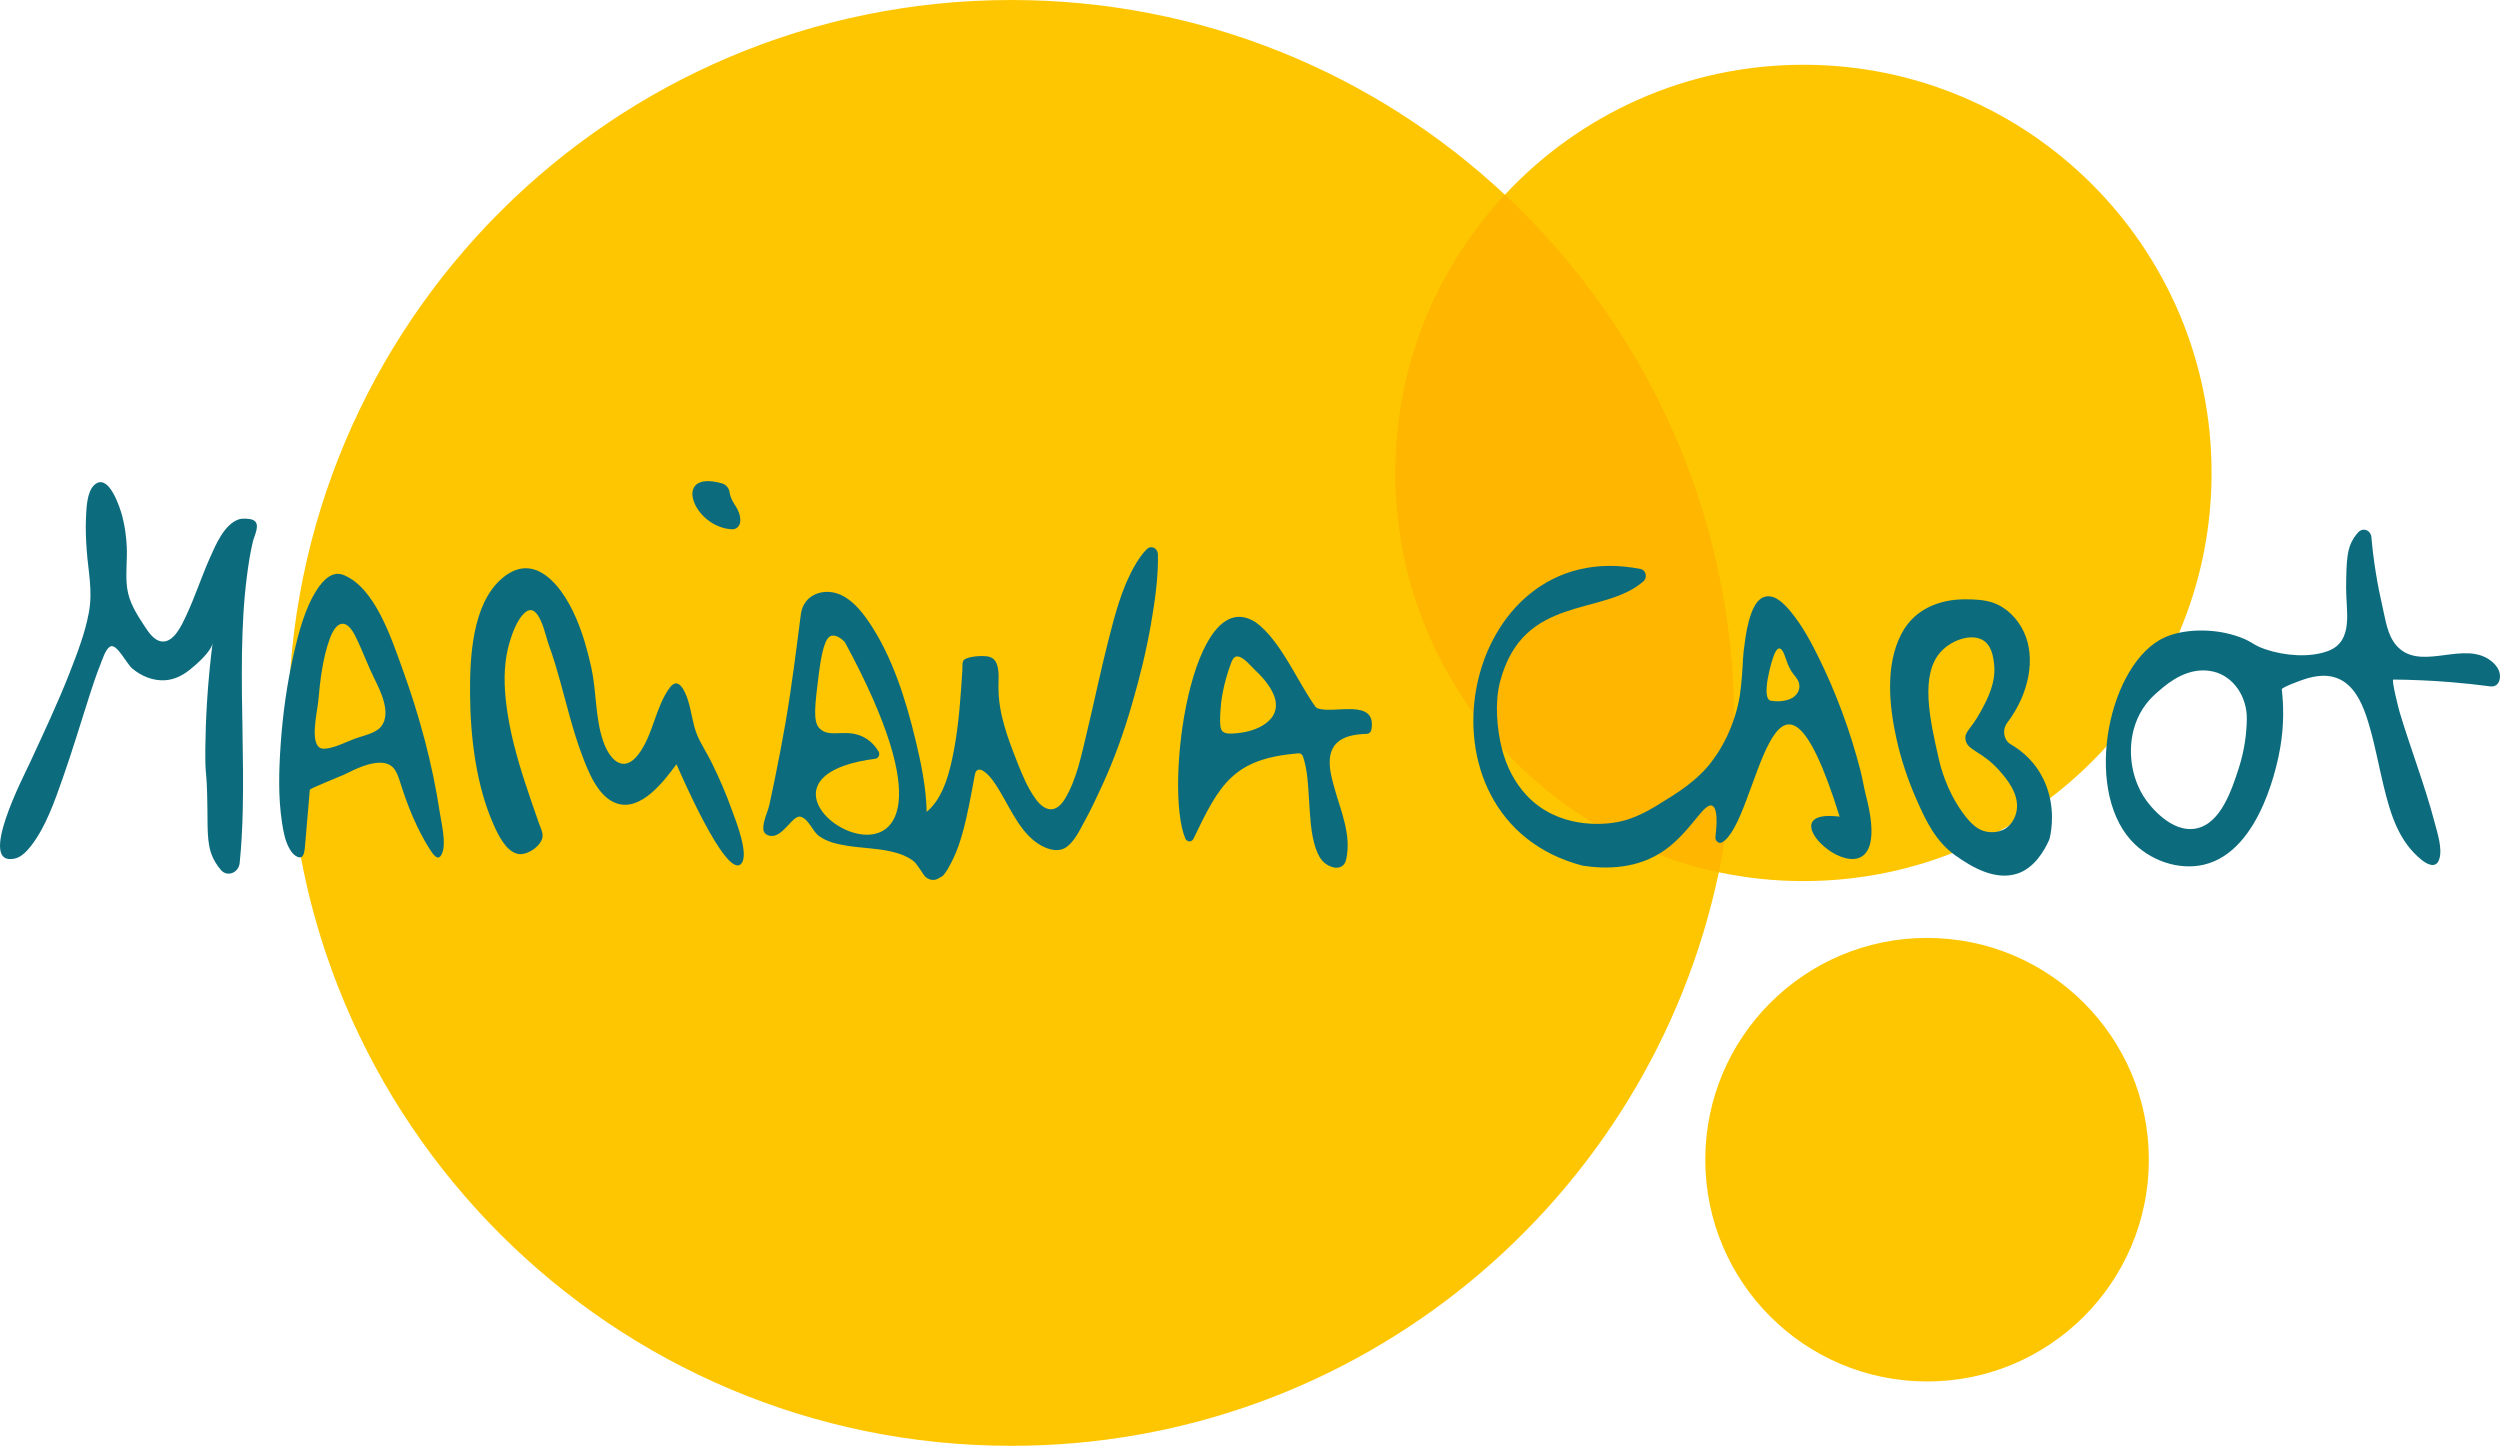
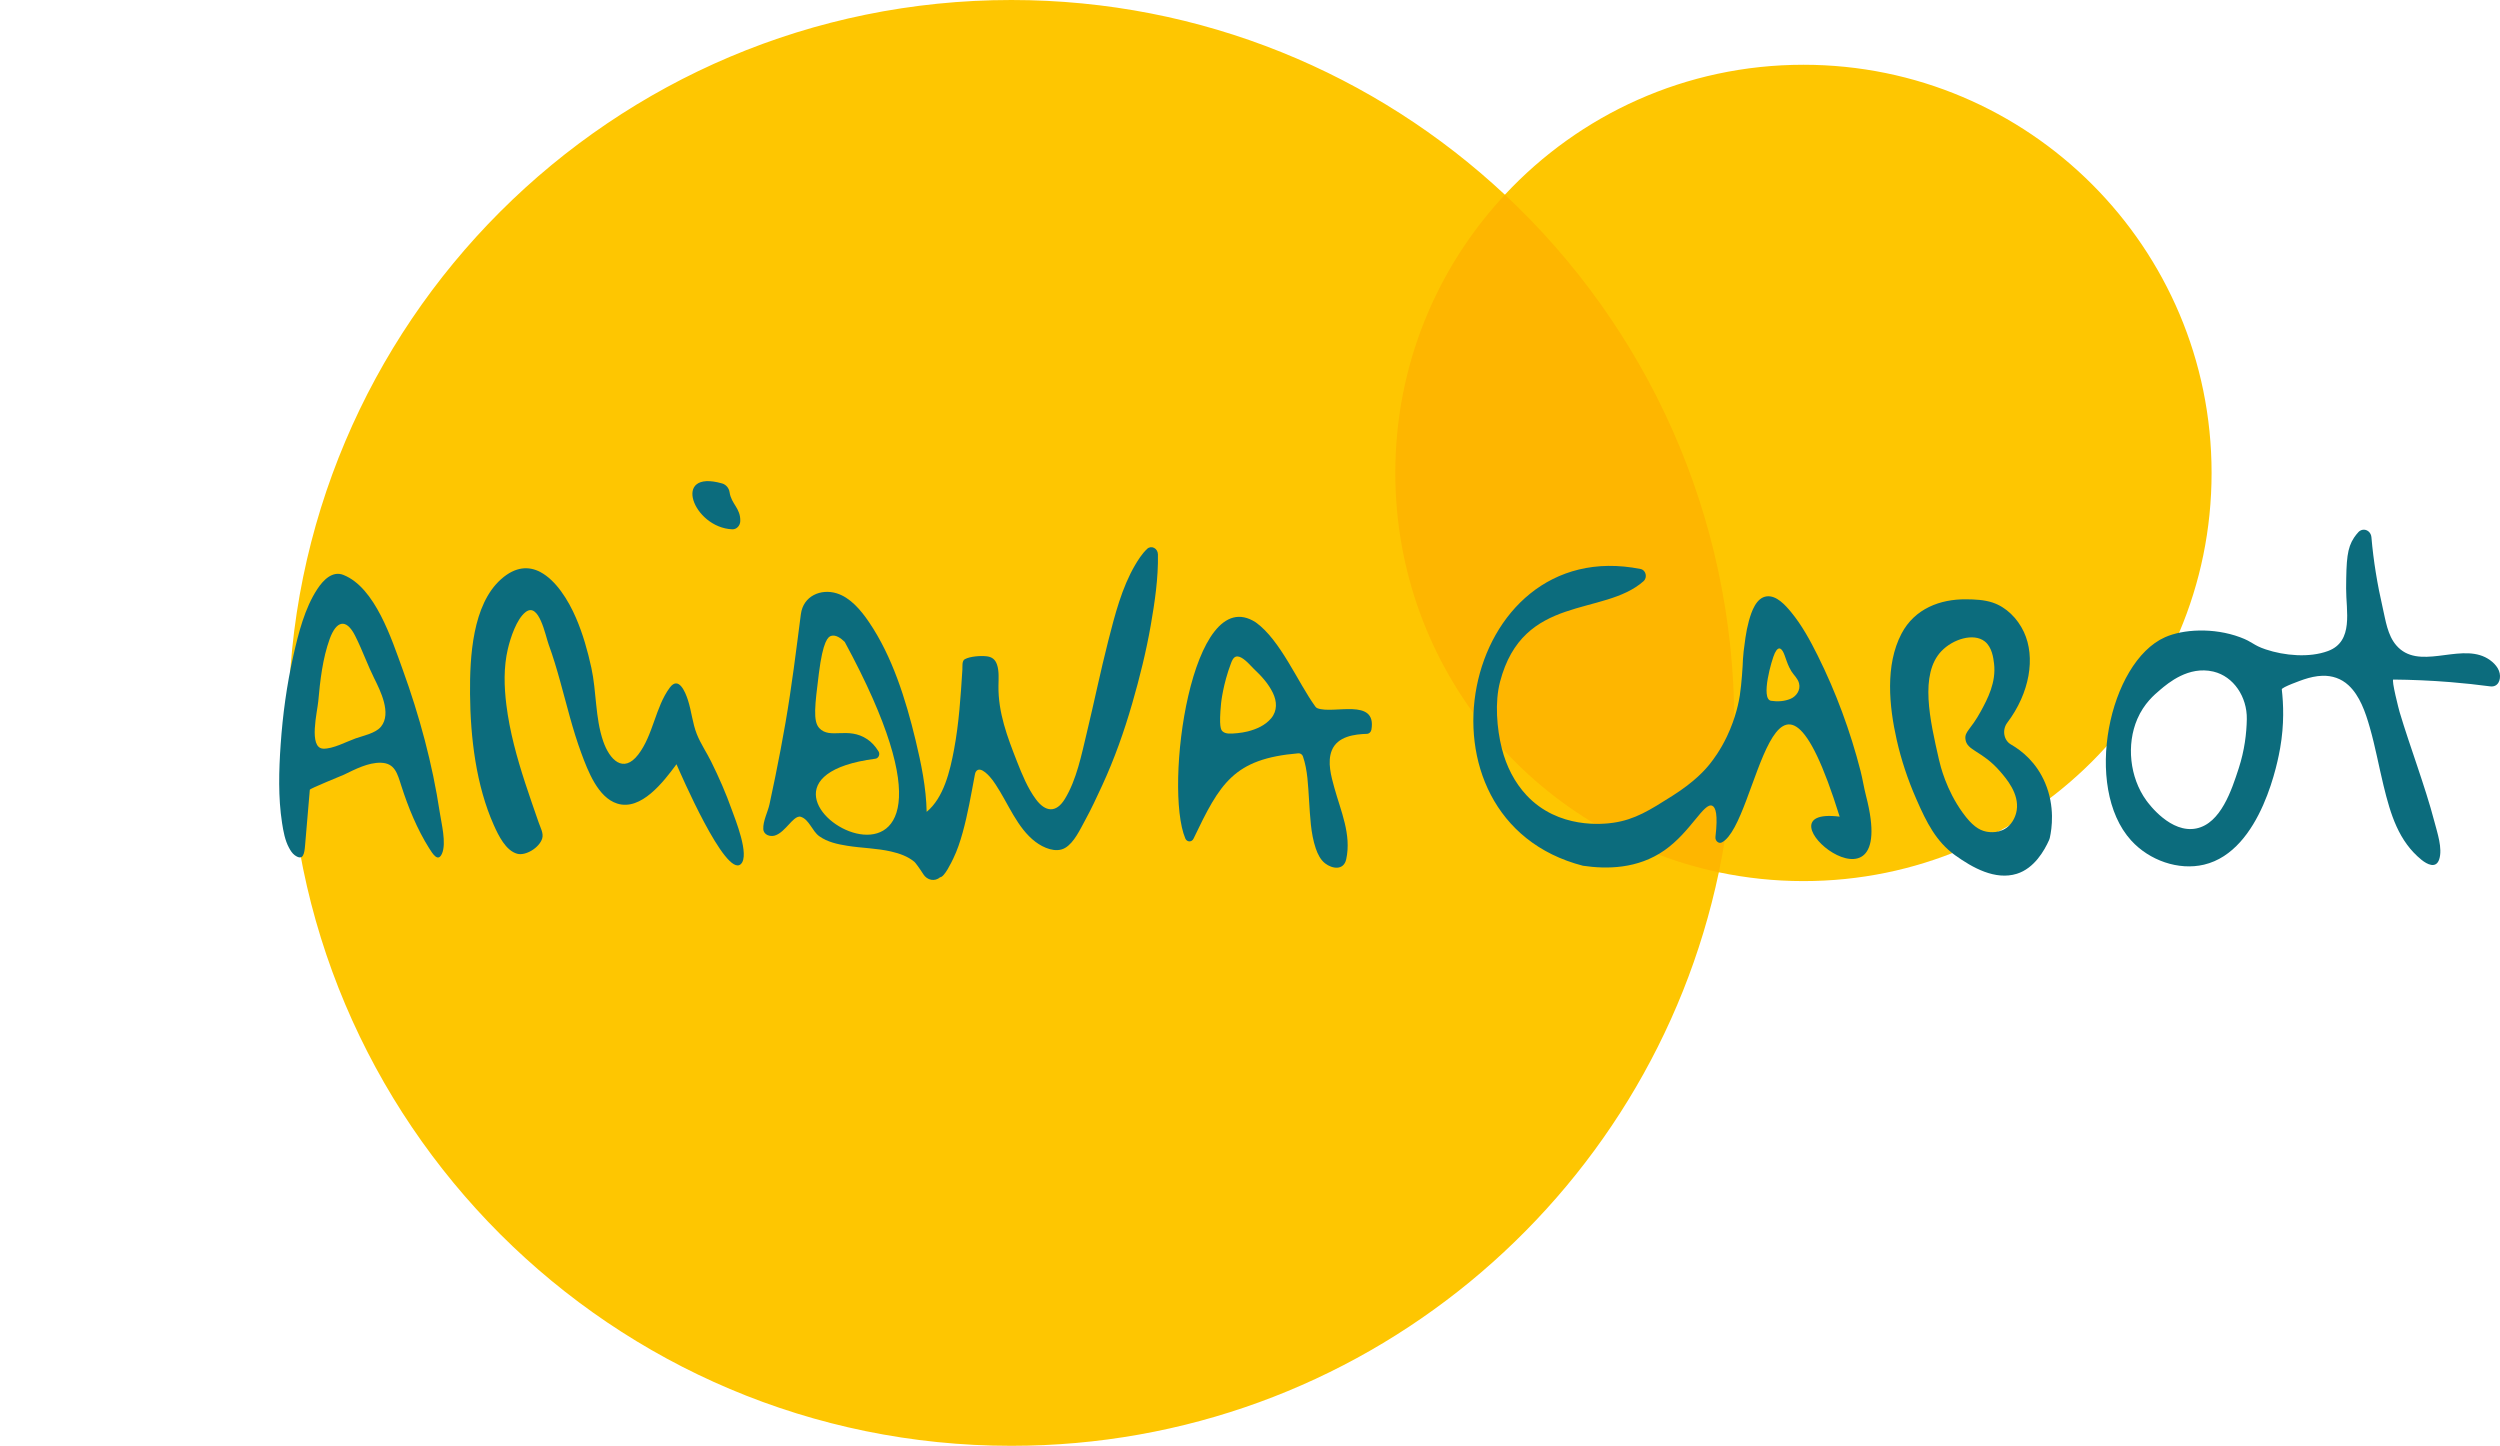
<svg xmlns="http://www.w3.org/2000/svg" id="Capa_2" data-name="Capa 2" viewBox="0 0 1236.84 715.3">
  <defs>
    <style>      .cls-1 {        fill: #0c6c7d;      }      .cls-2 {        fill: #feb600;      }      .cls-3 {        fill: #fec601;      }    </style>
  </defs>
  <g id="Capa_1-2" data-name="Capa 1">
    <g>
      <g>
        <g>
          <path class="cls-3" d="M1094.15,233.97c0,111.53-90.39,201.94-201.92,201.94-14.36,0-28.37-1.51-41.87-4.35-34.04,162.07-177.81,283.74-350.01,283.74-197.53,0-357.66-160.11-357.66-357.64S302.82,0,500.35,0c94.39,0,180.25,36.58,244.17,96.33,36.84-39.55,89.38-64.29,147.71-64.29,111.53,0,201.92,90.41,201.92,201.93Z" />
          <path class="cls-2" d="M858.01,357.66c0,25.33-2.63,50.06-7.65,73.9-91.42-19.28-160.05-100.42-160.05-197.58,0-53.19,20.56-101.59,54.22-137.65,69.83,65.28,113.49,158.2,113.49,261.34Z" />
        </g>
-         <circle class="cls-3" cx="953.39" cy="573.74" r="109.72" />
      </g>
      <g>
        <path class="cls-1" d="M567.52,271.55c2.11-1.94,5.29-.29,5.35,2.73.23,11.65-1.58,23.75-3.54,35.01-2.28,13.08-5.49,25.94-9.15,38.63-4.02,13.96-8.89,27.67-14.92,40.74-2.66,5.76-5.33,11.53-8.36,17.06-2.51,4.58-5.49,11.18-9.96,13.78-4.58,2.66-10.75-.06-14.65-3.01-9.06-6.86-13.43-18.92-19.73-28.39-.46-.69-.93-1.37-1.41-2.04-1.2-1.63-6.07-7.55-8.28-4.38-.36.51-.49,1.17-.61,1.81-1.8,9.55-3.44,19.22-6.04,28.56-1.21,4.33-2.62,8.62-4.56,12.62-.86,1.77-4.41,9.35-6.6,9.35-2.55,2.29-6.39,1.48-8.25-1.5-1.74-2.78-3.93-5.73-4.39-6.12-3.33-2.77-7.44-4.17-11.48-5.11-7.16-1.67-14.57-1.69-21.8-2.86-4.76-.77-9.7-1.8-13.81-4.72-3.53-2.51-4.97-8.28-9.14-9.61-2.07-.66-4.52,2.34-5.81,3.69-2.02,2.12-4.26,4.74-7.05,5.59-2.31.7-5.55-.31-5.7-3.21-.2-3.97,2.25-8.49,3.08-12.32.98-4.55,1.94-9.1,2.87-13.67,1.8-8.84,3.49-17.72,5.03-26.62,3.08-17.79,5.28-35.73,7.6-53.66,1.19-9.2,10.02-12.73,17.68-10.38,6.76,2.07,12,8.31,16.05,14.28,11.5,16.93,18.16,38.19,23.03,58.4,2.77,11.5,5.25,23.51,5.48,35.46,8.44-6.99,11.55-20.12,13.56-30.9,2.43-12.98,3.27-26.25,4.11-39.44.1-1.58-.31-4.35,1.19-5.18,2.67-1.47,8.02-1.81,10.97-1.43,2.44.31,4.08,1.5,4.96,4.05,1.1,3.2.78,7.13.73,10.48-.19,13.35,4.42,25.41,9.18,37.54,2.53,6.44,5.28,13.17,9.34,18.65,4.68,6.32,9.98,6.9,14.28-.08,5.86-9.51,8.3-22.01,10.93-32.94,3.64-15.1,6.76-30.36,10.6-45.41,3.25-12.73,6.7-26.27,13.29-37.49,1.23-2.09,3.41-5.64,5.93-7.95ZM417.96,317.61c-1.93-1.89-4.47-3.71-6.77-3.01-1.46.44-4.03,2.27-6.07,18.6-1.97,15.74-2.96,23.6.2,27.01,5.33,5.75,14.21-.93,23.8,5.55,1.98,1.34,3.85,3.25,5.53,5.99.88,1.43.02,3.4-1.54,3.61-93.52,12.19,73.39,105.63-15.16-57.74Z" />
        <path class="cls-1" d="M1166.75,263.29c2.32-2.47,6.17-1,6.48,2.53,1,11.7,2.95,23.43,5.58,34.87,1.43,6.22,2.37,13.5,6.67,18.53,10.88,12.72,30.47-.69,44,5.91,3.11,1.52,6.52,4.46,7.22,8.03.65,3.29-.87,6.92-4.72,6.41-6.24-.83-12.75-1.53-19.51-2.09-9.98-.81-19.47-1.2-28.39-1.28-1.11,0,2.82,15.2,3.08,16.04,2.69,9.04,5.79,17.93,8.77,26.86,3.04,9.13,6.09,18.28,8.52,27.63,1.32,5.09,4.07,13.08,2.31,18.41-1.58,4.8-6.03,2.45-8.73.26-11.33-9.18-15.34-22.46-18.82-36.79-2.33-9.58-4.09-19.34-6.81-28.81-2.13-7.44-4.91-15.59-10.5-20.77-3.64-3.38-8.19-4.84-12.92-4.7-3.11.09-6.19.81-9.16,1.79-1.19.4-11.06,3.9-10.94,4.94.82,7.11,1.26,17.25-.8,28.99-.88,5.02-8.96,50.94-37.69,57.73-12.61,2.98-27.07-2.08-36.08-12.03-23.84-26.31-10.93-88.13,16.8-100.49,8.92-3.97,23.97-4.88,37.14,0,6.46,2.39,6.3,3.89,12.67,6.02,9.25,3.1,21.55,4.24,30.83.8,12.88-4.79,8.89-19.97,8.96-30.94.09-14.3.48-19.96,3.92-25.15.68-1.02,1.41-1.93,2.16-2.73ZM1068.64,341.34c-2.82,2.38-7.91,6.67-11.24,14.39-5.42,12.59-3.81,28.84,4.45,40.27,1.36,1.88,12.2,16.48,24.81,13.85,12.05-2.51,17.43-19.01,20.89-29.65,2.93-8.99,3.91-17.42,4.03-24.43.19-11.04-6.57-21.1-16.4-23.48-.08-.02-.17-.04-.25-.06-12.19-2.8-22.14,5.59-26.29,9.1Z" />
        <path class="cls-1" d="M813.12,287.54c-19.9,17.61-59.59,6.16-71,49.77-2.64,10.08-1.61,23.11.92,33.09,2.2,8.68,6.29,16.73,12.18,23.04,15.76,16.87,38.16,14.31,42.98,13.6,10.63-1.55,17.99-6.21,29.2-13.31,11.18-7.08,16.31-12.98,18.7-16,1.46-1.84,5-6.5,8.27-13.35,4.59-9.6,6.01-17.92,6.37-20.22.5-3.2.79-6.62,1.07-9.81.72-8.31.02-7.14,1.73-18.87.4-2.77.95-5.54,1.69-8.24,1.3-4.76,3.65-11.58,8.85-12.2,4.8-.58,9.18,4.32,12.09,7.85,5.27,6.4,9.4,13.97,13.15,21.51,8.96,17.98,16.13,37.37,21.18,57.1,1.04,4.06,1.66,8.27,2.71,12.31,17.34,66.76-56.91,4.71-13.06,10.22-32.83-105.29-40.32,3.29-58.26,12.73-1.61.84-3.41-.77-3.19-2.71,1.33-11.28.05-14.63-1.55-15.39-4.09-1.93-10.66,12.92-23.68,22.03-13.25,9.27-28.59,9.37-40.32,7.63-88.88-22.91-60.82-164.67,28.55-146.8,2.59.52,3.47,4.18,1.43,5.99ZM885.19,330.13c-.9-1.88-1.56-3.91-2.26-5.87-1.18-3.3-2.88-5.19-4.85-1.18-1.55,3.16-7.19,22.79-1.87,23.63,3.18.5,6.71.28,9.72-1.02,2.76-1.19,5-4.27,4.12-7.65-.63-2.43-2.56-3.97-3.81-5.98-.39-.62-.73-1.26-1.05-1.92Z" />
-         <path class="cls-1" d="M62.62,288.16c.06.86.14,1.72.25,2.57.97,7.46,4.95,13.42,8.86,19.39,1.86,2.84,4.43,6.51,7.81,7.16,6.3,1.2,10.32-7.9,12.63-12.83,4.33-9.22,7.49-19.04,11.63-28.36,2.99-6.74,7.13-16.58,14.23-19.11,1.75-.62,5.32-.48,7,.2,4.2,1.71.85,7.59.11,10.65-1.41,5.78-2.28,11.77-3.04,17.69-1.59,12.48-2.18,25.09-2.38,37.68-.41,25.85.97,51.7.38,77.56-.2,8.74-.63,17.48-1.52,26.16-.51,4.94-6.11,7.12-9.25,3.54-1.01-1.15-1.97-2.46-2.84-3.94-4.07-6.92-3.75-13.7-3.88-26.55-.22-20.98-1.19-13.94-1.02-30,.14-13.05.93-30.71,3.59-51.94-.54,4.32-8.37,11.03-11.46,13.46-3.58,2.81-7.7,4.81-12.13,5.06-5.84.34-11.58-1.96-16.18-5.84-2.85-2.4-7.77-12.81-11-10.79-2.28,1.43-3.73,6.33-4.71,8.75-2.08,5.13-3.8,10.44-5.51,15.73-4.38,13.55-8.42,27.23-13.16,40.64-4.02,11.35-8.28,23.86-15.55,33.28-2.17,2.8-4.9,5.78-8.33,6.49-18.71,3.87,4.96-41.6,7.46-47.03,6.89-14.96,13.97-29.85,19.98-45.27,3.61-9.27,7.43-19.12,9.33-29.23,2.09-11.08-.26-20.27-1.03-31.17-.37-5.29-.61-10.61-.35-15.92.23-4.68.4-12.83,4.08-16.22,6.99-6.45,12.67,10.77,13.9,15.52,1.28,4.94,1.97,10.08,2.2,15.2.26,5.6-.47,11.64-.09,17.46Z" />
        <path class="cls-1" d="M267.41,283.06c7.59,4.02,13.72,13.71,17.57,22.68,3.37,7.84,5.76,16.24,7.59,24.66,2.59,11.93,1.86,24.64,5.82,36.23,3.17,9.27,9.99,16.25,17.36,6.69,7.42-9.63,8.48-23.52,15.61-33.12,4.33-5.83,7.6,1.92,8.96,6.09,1.8,5.52,2.27,11.49,4.41,16.88,1.87,4.72,4.85,9.07,7.1,13.61,3.83,7.74,7.34,15.71,10.24,23.92,1.5,4.22,9.04,22.51,4.44,26.81-7.51,7.03-30.12-45.54-31.83-49.42-6.4,8.69-17.52,23.24-29.37,19.45-9.46-3.03-14.38-15.91-17.72-24.95-4.29-11.59-7.16-23.71-10.49-35.65-1.69-6.09-3.49-12.14-5.65-18.05-1.6-4.37-4.76-21.25-11.43-16.07-4.46,3.46-7.48,12.71-8.79,18.3-2.1,8.98-1.85,18.47-.72,27.58,1.65,13.27,5.22,26.12,9.32,38.7,2.14,6.56,4.43,13.06,6.68,19.57.85,2.47,2.48,5.28,1.75,7.79-1.36,4.62-8.22,8.78-12.4,7.62-5.63-1.57-9.22-8.93-11.55-14.15-8.76-19.6-11.6-43.28-11.77-64.87-.15-18.32,1.18-44.25,15.4-56.85,7.1-6.29,13.72-6.51,19.48-3.46Z" />
        <path class="cls-1" d="M985.88,298.14c6.62,2.19,12.25,7.78,15.39,14.48,5.93,12.65,2.86,30.29-8.2,44.93-2.62,3.46-1.83,8.67,1.81,10.76,5.6,3.22,12.68,9.02,16.92,19.04,4.98,11.76,3.27,22.73,2.36,26.96-.11.49-.25.94-.45,1.39-2.24,4.99-7.22,13.89-15.91,16.59-10.68,3.32-21.89-2.96-30.6-9.21-9.31-6.69-14.11-16.31-18.84-27.1-.13-.3-.26-.6-.39-.9-4.07-9.27-7.33-19-9.59-29-3.77-16.67-5.8-37.02,2.37-52.59,6.55-12.48,19.26-17.07,31.77-16.99,4.44.03,9.08.21,13.37,1.63ZM960.48,322.14c-10.86,11.42-5.7,33.98-1.2,53.69.68,2.97,3.51,14.88,11.75,26.27,4.58,6.33,8,8.58,11.54,9.31,1.78.37,7.21,1.1,11.32-2.87,3.02-2.91,3.71-6.78,3.85-7.69,1.27-8.21-5.08-15.57-8.16-19.14-9.02-10.46-16.59-10.18-17.22-16.1-.4-3.77,2.6-4.49,7.6-13.67,3.41-6.26,7.69-14.35,6.56-23.69-.33-2.74-.98-8.09-4.6-10.93-5.51-4.32-15.77-1.13-21.43,4.82Z" />
        <path class="cls-1" d="M169.95,284.46c15.66,6.28,23.75,31.58,29.31,46.9,8.22,22.66,14.71,46.6,18.33,70.7.78,5.19,3.32,15.11,1.09,20.23-1.95,4.49-4.59.18-6.38-2.66-5.87-9.31-10.34-20.19-13.75-30.85-1.96-6.13-3.21-11.22-10.06-11.42-6.29-.19-12.76,3.23-18.38,5.93-1.46.7-16.77,6.79-16.83,7.44-.5,5.31-.9,10.63-1.36,15.94-.33,3.83-.65,7.66-.98,11.5-.33,3.91-.79,8.09-5.16,4.9-1.21-.89-2.07-2.3-2.8-3.65-1.98-3.64-2.79-8.14-3.43-12.26-1.97-12.71-1.58-25.96-.7-38.77,1.02-14.82,3.04-29.62,6.3-44.05,2.53-11.18,5.61-23.39,11.83-32.88,2.95-4.51,7.51-9.2,12.97-7.01ZM180.89,326.12c-1.66-3.93-3.3-7.87-5.22-11.64-4.53-8.93-9.38-7.15-12.55,1.6-3.51,9.69-4.75,20.62-5.67,30.93-.46,5.12-4.9,23,2.4,23.37,4.76.24,11.67-3.51,16.16-5.1,3.6-1.27,9.84-2.51,12.49-5.78,5.37-6.61-.36-17.84-3.46-24.11-1.5-3.04-2.84-6.15-4.15-9.27Z" />
        <path class="cls-1" d="M621.23,307.87c12.26,8.74,20.89,29.83,29.53,41.71.26.35.57.63.96.79,7.87,3.15,29.51-5.41,26.77,10.61-.2,1.17-1.12,2.05-2.21,2.08-6.1.19-14.57,1.18-17.4,8.22-2.3,5.73-.28,12.84,1.28,18.48,3.15,11.42,8.53,23.11,5.87,35.32-1.24,5.69-6.92,4.8-10.45,2.06-2.27-1.76-3.66-4.56-4.61-7.36-2.56-7.51-2.79-15.94-3.33-23.84-.49-7.2-.67-14.93-3.04-21.75-.34-.99-1.31-1.58-2.27-1.5-32,2.69-38.72,14.79-51.86,42.25-.87,1.83-3.26,1.75-4.05-.12-10.65-25.26,3.01-127.44,34.8-106.95ZM619.07,329.62c-2.55-2.73-5.5-5.41-7.61-4.76-1.31.41-1.96,2.02-2.39,3.15-4.04,10.57-4.95,19.87-4.95,19.87-1.14,11.69-.09,13.26.77,13.99,1.44,1.23,3.49,1.24,7.4.84,1.69-.18,3.4-.44,5.06-.86,4.11-1.05,8.58-2.92,11.56-6.5,3.08-3.7,2.88-8.37.81-12.6-2.26-4.64-5.72-8.38-9.33-11.77-.34-.32-.79-.8-1.31-1.36Z" />
        <path class="cls-1" d="M360.95,243.52c.83,5.88,5.48,7.86,5.29,14.31-.07,2.28-1.86,4.12-3.94,4.04-19.37-.8-30.24-29.9-5.04-22.69,1.88.54,3.39,2.24,3.69,4.35Z" />
      </g>
    </g>
  </g>
</svg>